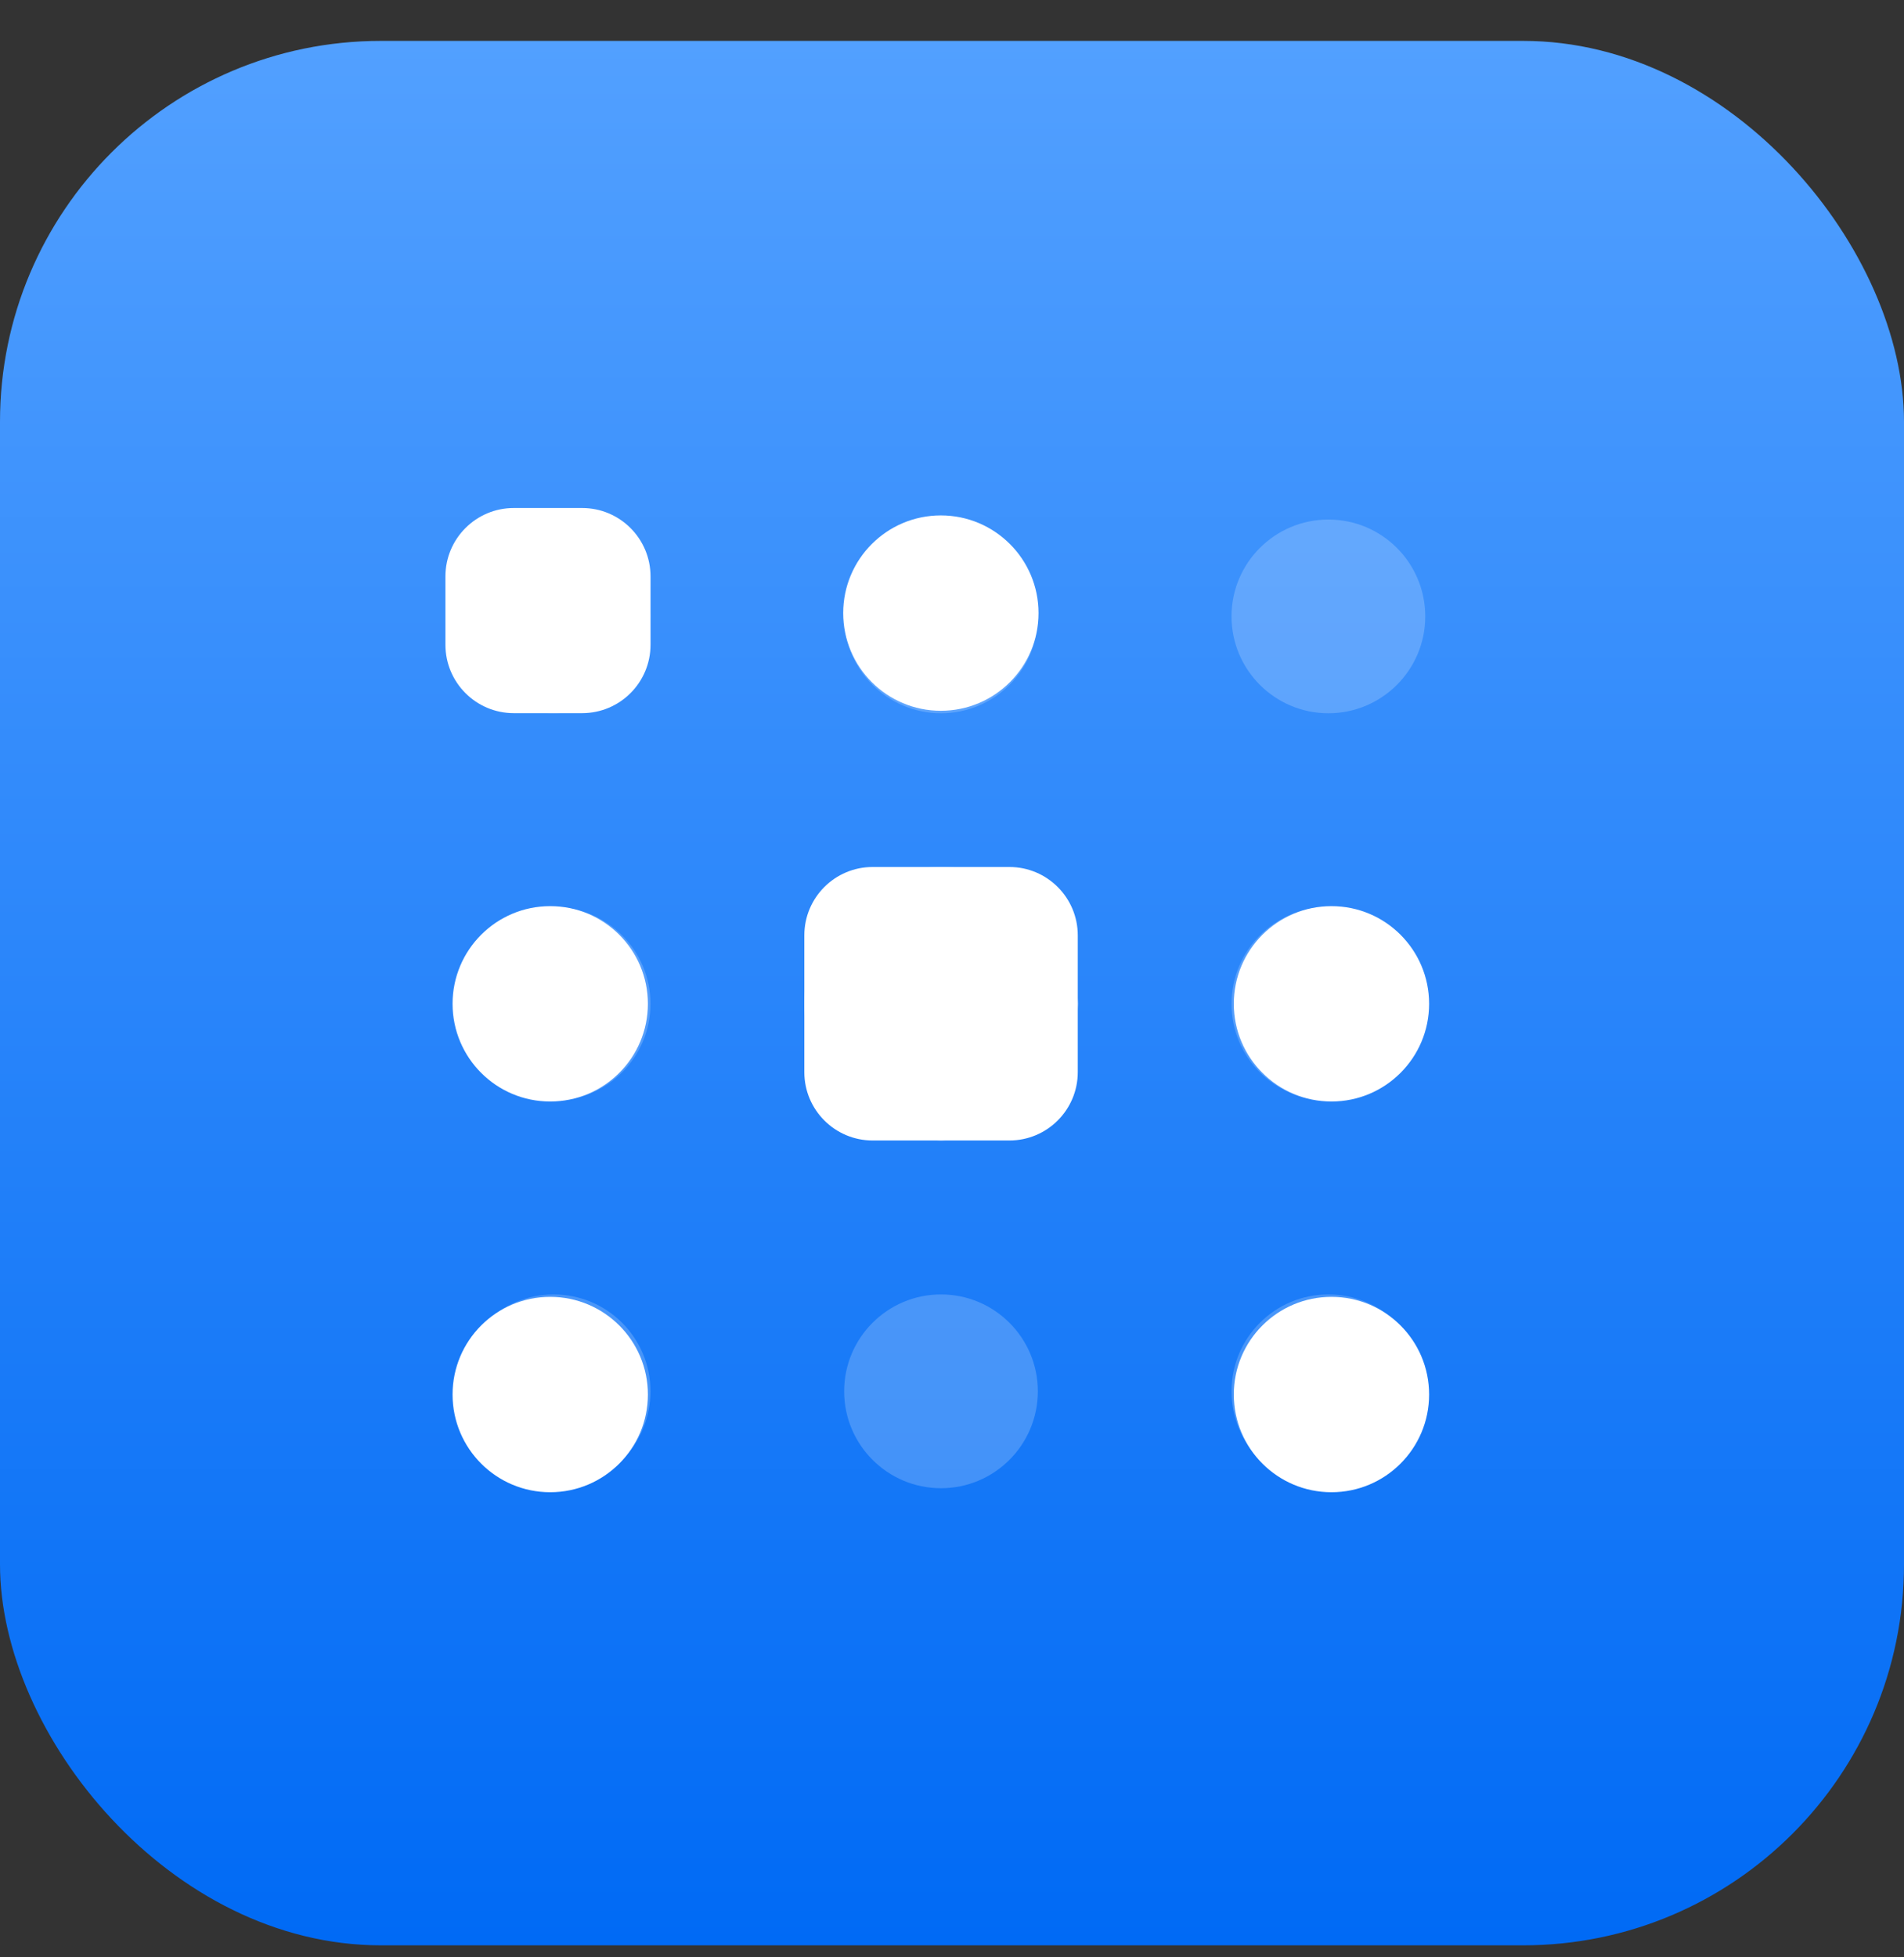
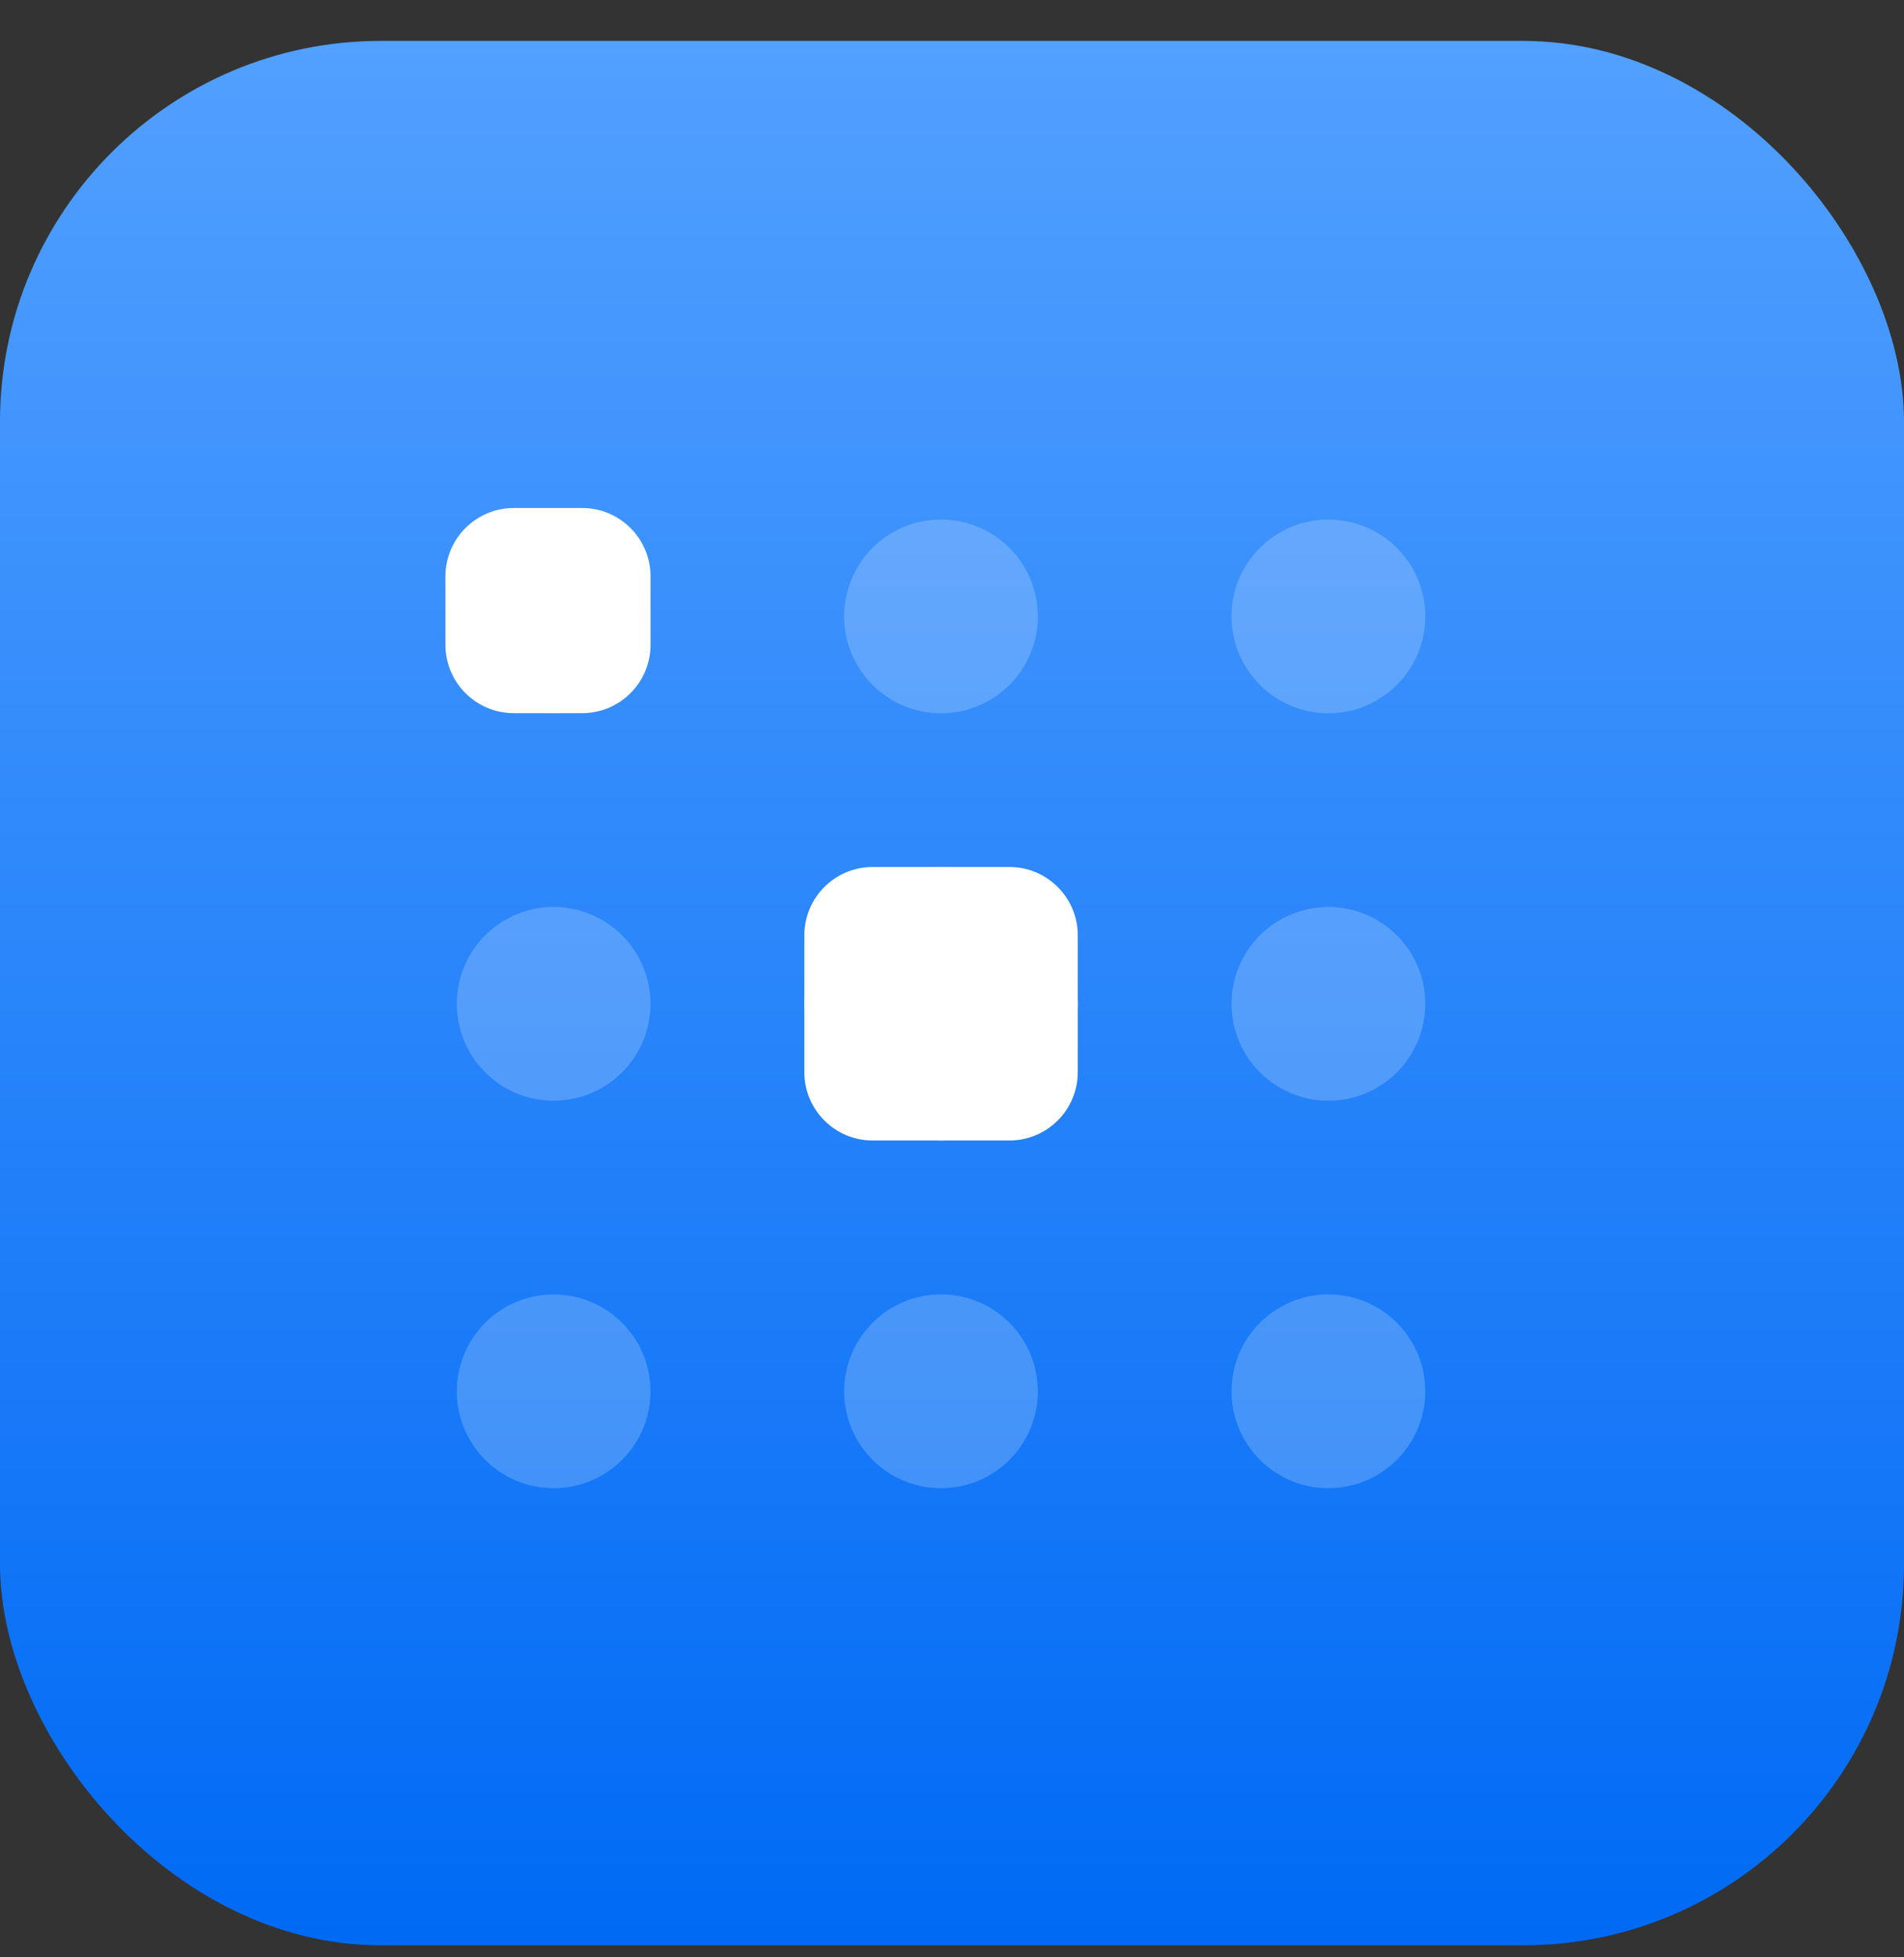
<svg xmlns="http://www.w3.org/2000/svg" width="36" height="37" viewBox="0 0 36 37" fill="none">
  <rect x="0" y="0" width="36" height="37" fill="#333333" stroke="none" />
  <rect y="0.773" width="36" height="36" rx="7.2" fill="url(#paint0_linear_1354_7473)" />
  <g opacity="0.2">
    <path fill-rule="evenodd" clip-rule="evenodd" d="M10.468 24.469C11.479 24.469 12.299 25.289 12.299 26.3C12.299 27.312 11.479 28.132 10.468 28.132C9.457 28.132 8.637 27.312 8.637 26.3C8.637 25.289 9.457 24.469 10.468 24.469ZM17.792 24.469C18.803 24.469 19.623 25.289 19.623 26.3C19.623 27.312 18.803 28.132 17.792 28.132C16.781 28.132 15.961 27.312 15.961 26.3C15.961 25.289 16.781 24.469 17.792 24.469ZM25.117 24.469C26.128 24.469 26.948 25.289 26.948 26.3C26.948 27.312 26.128 28.132 25.117 28.132C24.105 28.132 23.285 27.312 23.285 26.3C23.285 25.289 24.105 24.469 25.117 24.469ZM10.468 17.145C11.479 17.145 12.299 17.965 12.299 18.976C12.299 19.987 11.479 20.807 10.468 20.807C9.457 20.807 8.637 19.987 8.637 18.976C8.637 17.965 9.457 17.145 10.468 17.145ZM17.792 17.145C18.803 17.145 19.623 17.965 19.623 18.976C19.623 19.987 18.803 20.807 17.792 20.807C16.781 20.807 15.961 19.987 15.961 18.976C15.961 17.965 16.781 17.145 17.792 17.145ZM25.117 17.145C26.128 17.145 26.948 17.965 26.948 18.976C26.948 19.987 26.128 20.807 25.117 20.807C24.105 20.807 23.285 19.987 23.285 18.976C23.285 17.965 24.105 17.145 25.117 17.145ZM10.468 9.821C11.479 9.821 12.299 10.64 12.299 11.652C12.299 12.663 11.479 13.483 10.468 13.483C9.457 13.483 8.637 12.663 8.637 11.652C8.637 10.64 9.457 9.821 10.468 9.821ZM17.792 9.821C18.803 9.821 19.623 10.64 19.623 11.652C19.623 12.663 18.803 13.483 17.792 13.483C16.781 13.483 15.961 12.663 15.961 11.652C15.961 10.64 16.781 9.821 17.792 9.821ZM25.117 9.821C26.128 9.821 26.948 10.64 26.948 11.652C26.948 12.663 26.128 13.483 25.117 13.483C24.105 13.483 23.285 12.663 23.285 11.652C23.285 10.64 24.105 9.821 25.117 9.821Z" fill="white" />
  </g>
-   <path fill-rule="evenodd" clip-rule="evenodd" d="M10.403 24.515C11.423 24.515 12.25 25.341 12.25 26.361C12.25 27.381 11.423 28.208 10.403 28.208C9.383 28.208 8.557 27.381 8.557 26.361C8.557 25.341 9.383 24.515 10.403 24.515ZM25.175 24.515C26.195 24.515 27.021 25.341 27.021 26.361C27.021 27.381 26.195 28.208 25.175 28.208C24.155 28.208 23.328 27.381 23.328 26.361C23.328 25.341 24.155 24.515 25.175 24.515ZM10.403 17.129C11.423 17.129 12.25 17.956 12.25 18.975C12.25 19.995 11.423 20.822 10.403 20.822C9.383 20.822 8.557 19.995 8.557 18.975C8.557 17.956 9.383 17.129 10.403 17.129ZM17.789 17.129C18.809 17.129 19.636 17.956 19.636 18.975C19.636 19.995 18.809 20.822 17.789 20.822C16.769 20.822 15.943 19.995 15.943 18.975C15.943 17.956 16.769 17.129 17.789 17.129ZM25.175 17.129C26.195 17.129 27.021 17.956 27.021 18.975C27.021 19.995 26.195 20.822 25.175 20.822C24.155 20.822 23.328 19.995 23.328 18.975C23.328 17.956 24.155 17.129 25.175 17.129ZM10.403 9.743C11.423 9.743 12.25 10.57 12.25 11.589C12.25 12.609 11.423 13.436 10.403 13.436C9.383 13.436 8.557 12.609 8.557 11.589C8.557 10.57 9.383 9.743 10.403 9.743ZM17.789 9.743C18.809 9.743 19.636 10.57 19.636 11.589C19.636 12.609 18.809 13.436 17.789 13.436C16.769 13.436 15.943 12.609 15.943 11.589C15.943 10.57 16.769 9.743 17.789 9.743Z" fill="white" />
  <path d="M20.379 18.974C20.379 17.546 19.222 16.389 17.794 16.389C16.366 16.389 15.209 17.546 15.209 18.974C15.209 20.401 16.366 21.559 17.794 21.559C19.222 21.559 20.379 20.401 20.379 18.974Z" fill="white" />
  <path d="M15.208 17.681C15.208 16.968 15.786 16.389 16.5 16.389H19.085C19.799 16.389 20.378 16.968 20.378 17.681V20.267C20.378 20.98 19.799 21.559 19.085 21.559H16.5C15.786 21.559 15.208 20.98 15.208 20.267V17.681Z" fill="white" />
  <path d="M8.422 10.896C8.422 10.182 9.001 9.603 9.714 9.603H11.007C11.721 9.603 12.3 10.182 12.3 10.896V12.188C12.3 12.902 11.721 13.481 11.007 13.481H9.714C9.001 13.481 8.422 12.902 8.422 12.188V10.896Z" fill="white" />
  <defs>
    <linearGradient id="paint0_linear_1354_7473" x1="18" y1="36.773" x2="18" y2="0.773" gradientUnits="userSpaceOnUse">
      <stop stop-color="#006AF5" />
      <stop offset="1" stop-color="#52A0FF" />
    </linearGradient>
  </defs>
</svg>